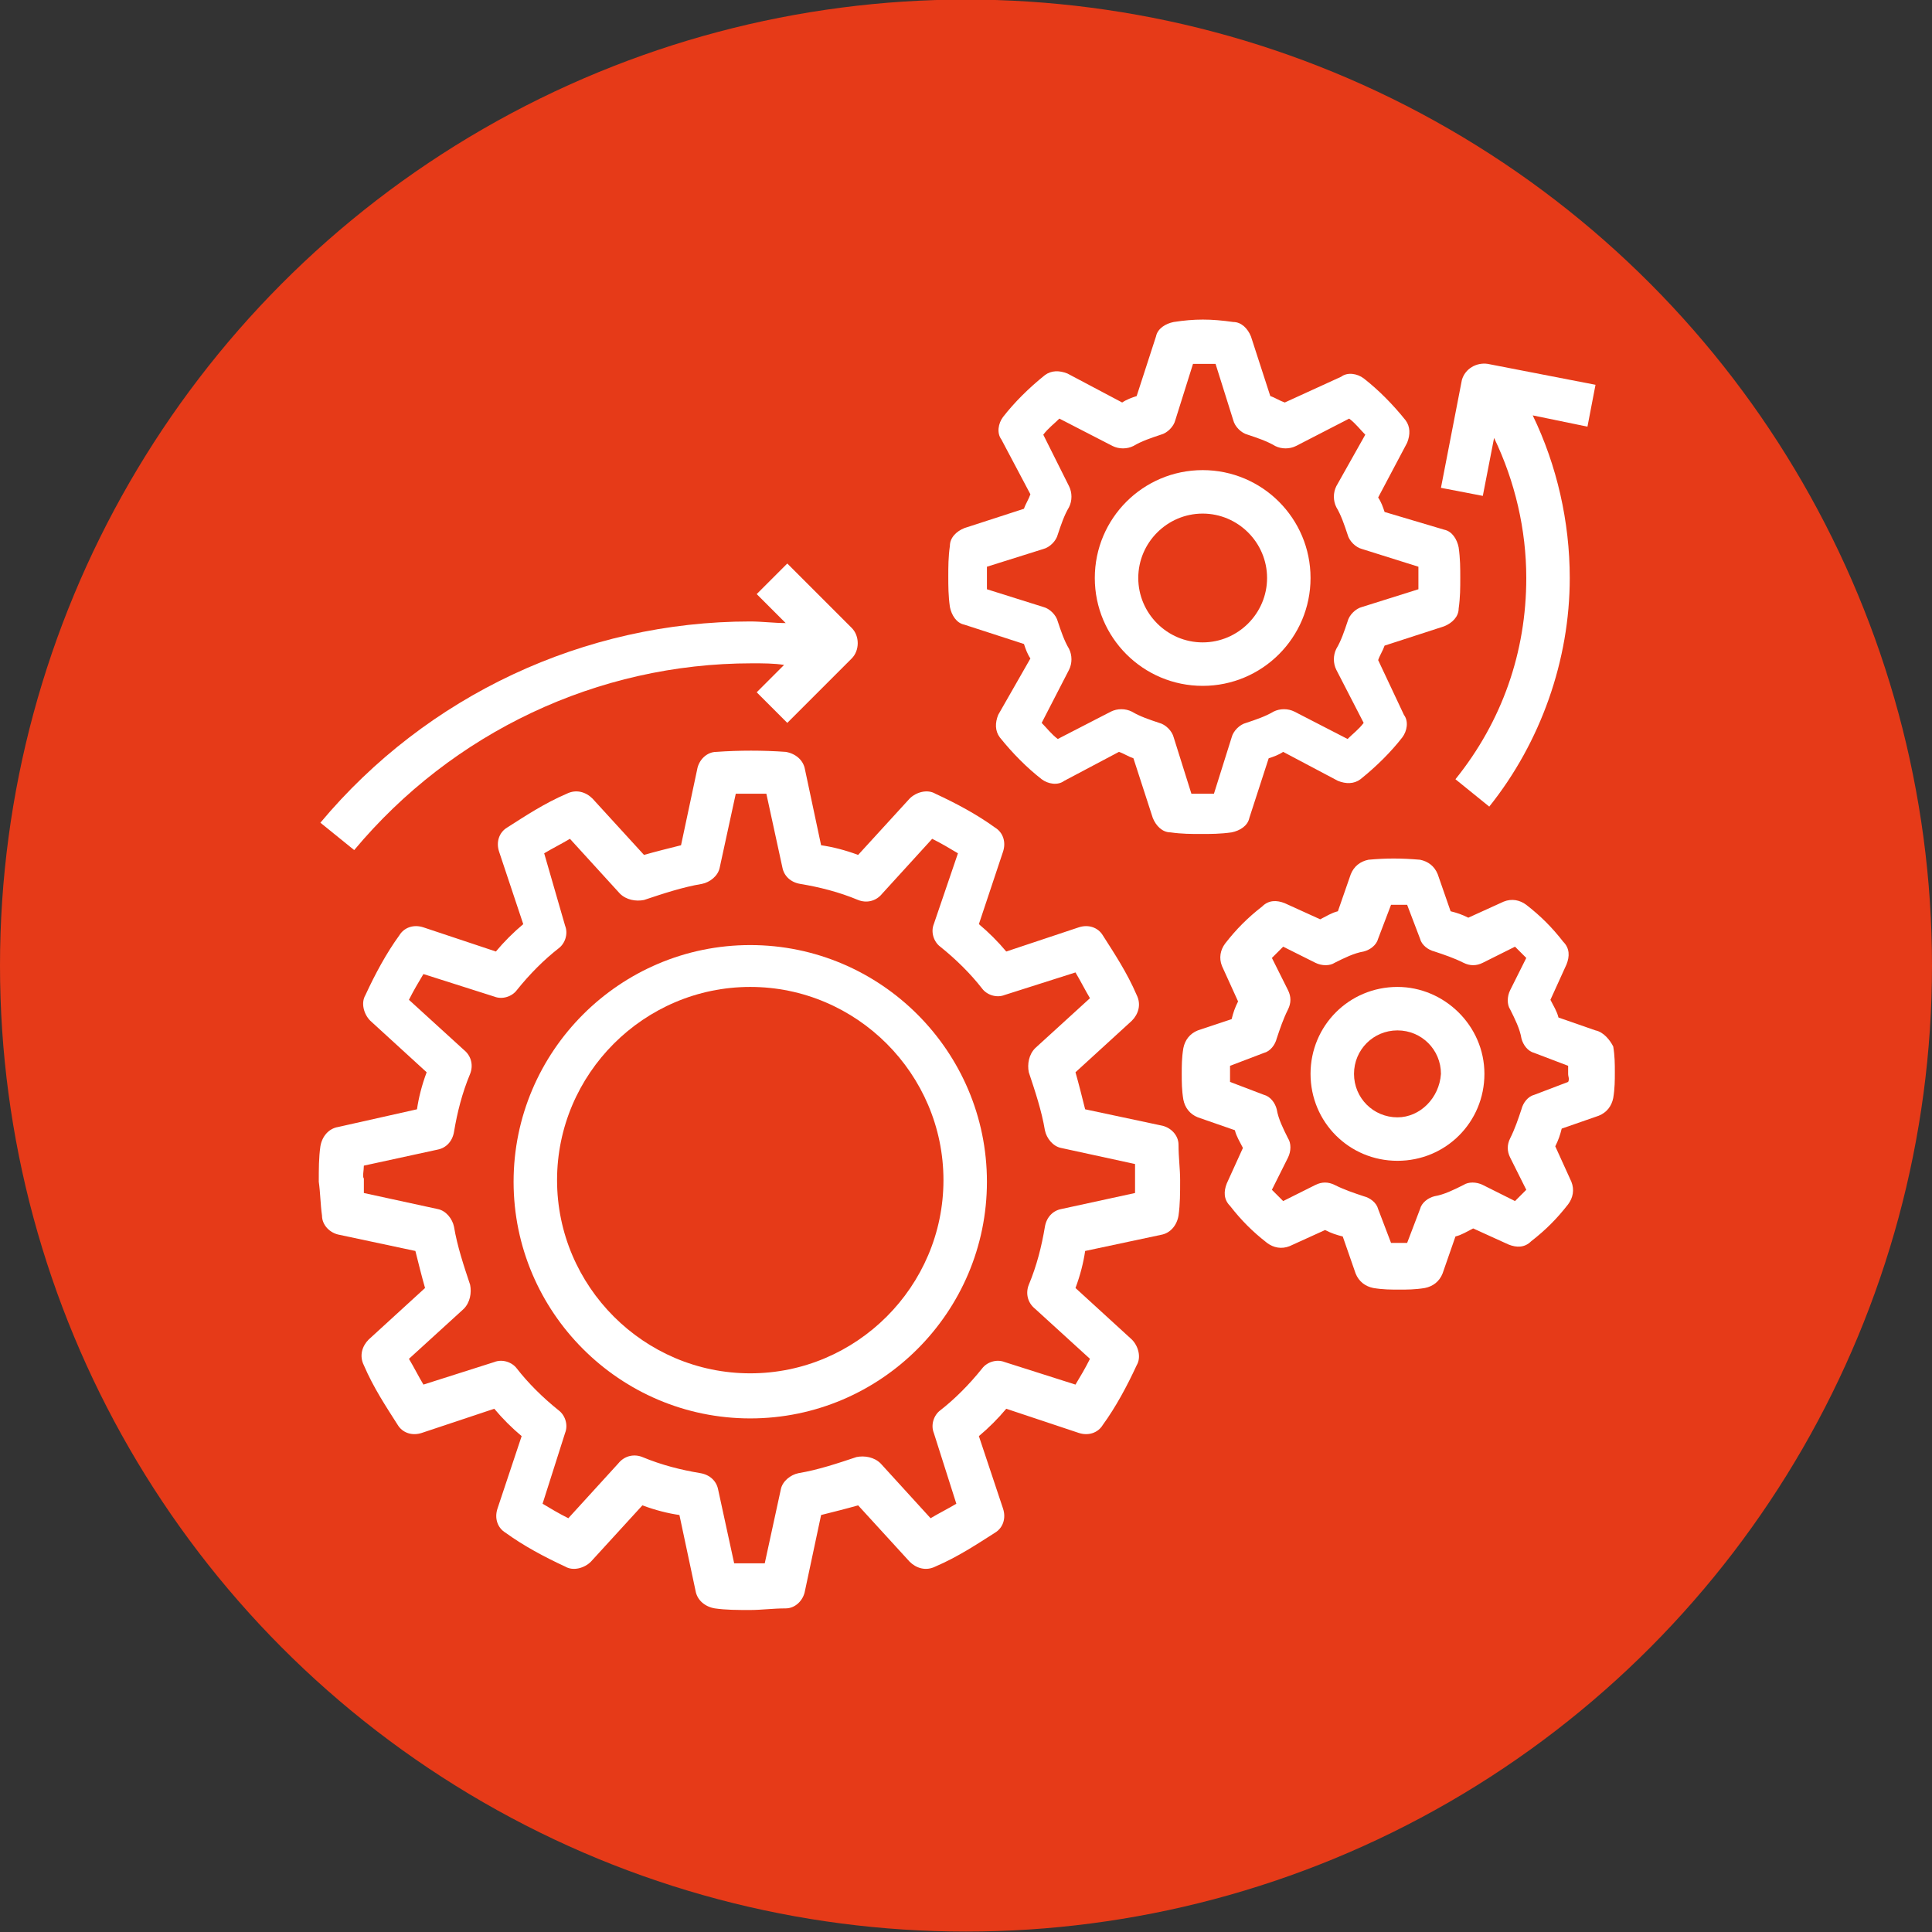
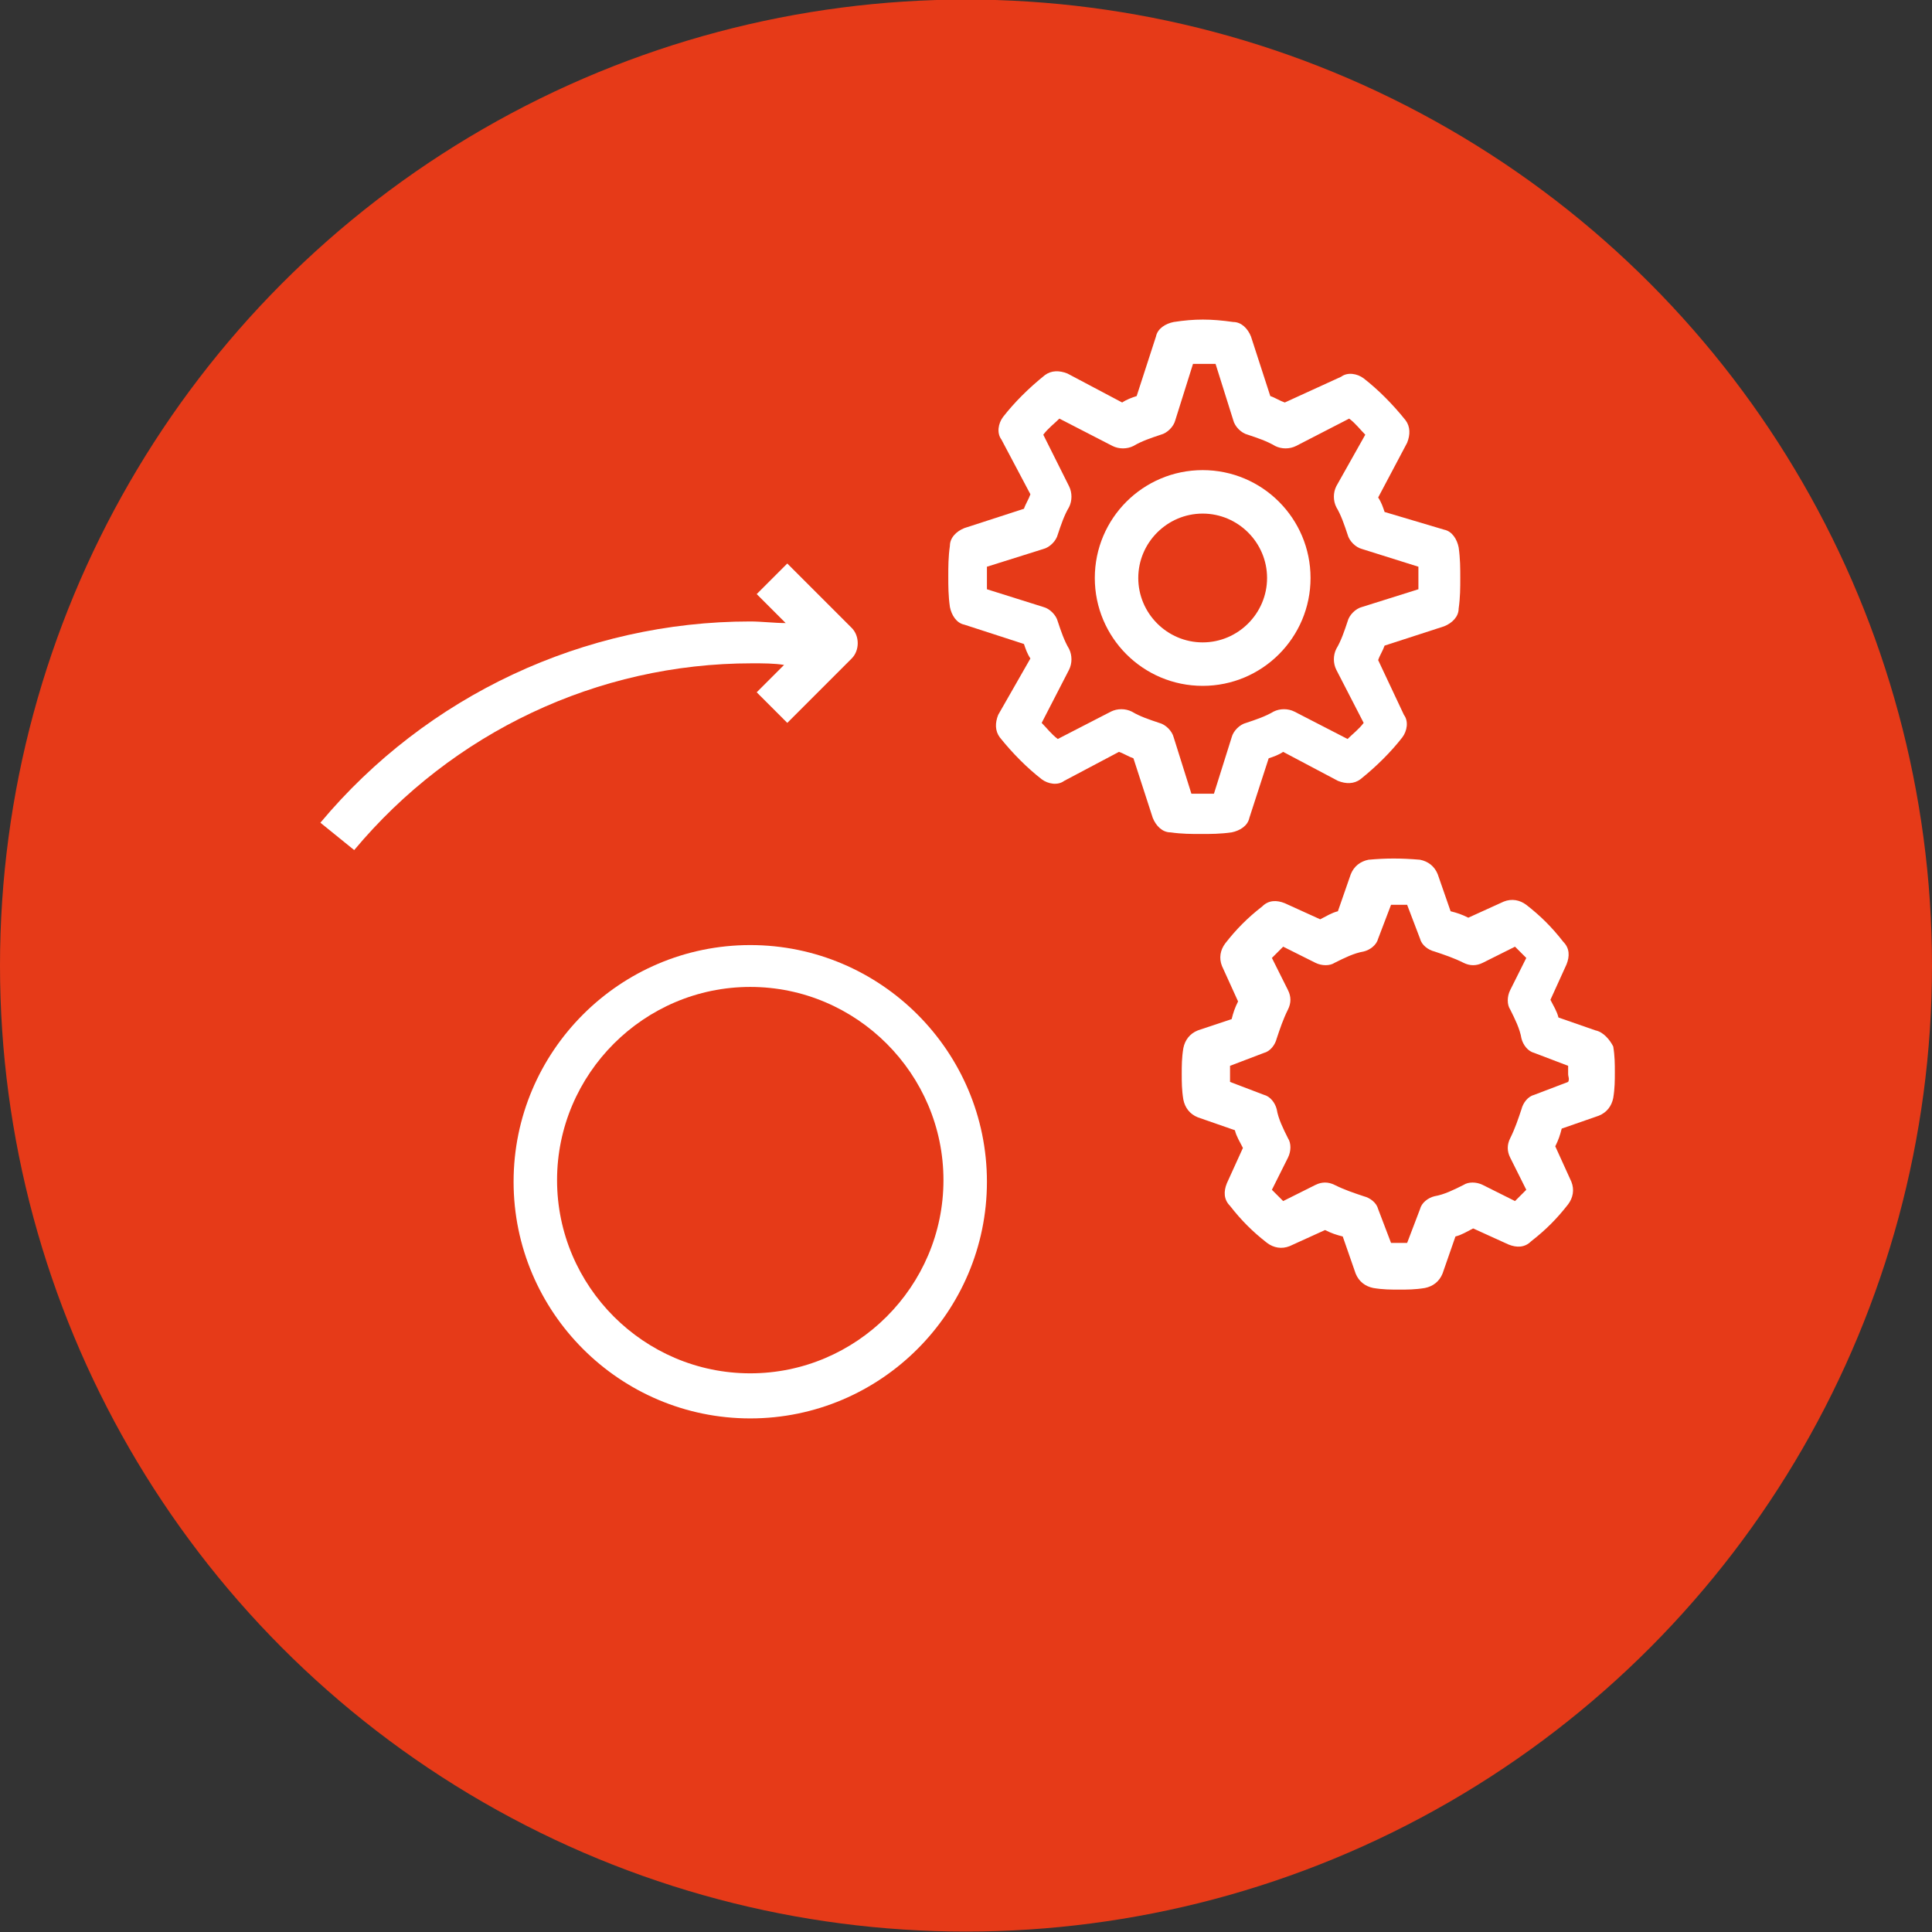
<svg xmlns="http://www.w3.org/2000/svg" version="1.1" id="Layer_1" x="0px" y="0px" viewBox="0 0 120 120" style="enable-background:new 0 0 120 120;" xml:space="preserve">
  <rect x="0" y="0" width="120" height="120" fill="#333333" stroke="none" />
  <style type="text/css">
	.st0{fill:#E63A18;}
	.st1{fill:#FFFFFF;}
</style>
  <g transform="translate(-781 -693.677)">
    <g transform="translate(-138.5 -498.25)">
      <circle class="st0" cx="979.5" cy="1251.9" r="60" />
    </g>
  </g>
  <g>
-     <path class="st1" d="M20,75.5c0,0.6,0.5,1.1,1.1,1.2l4.7,1c0.2,0.8,0.4,1.6,0.6,2.3l-3.5,3.2c-0.4,0.4-0.6,1-0.3,1.6   c0.6,1.4,1.4,2.6,2.1,3.7c0.3,0.5,0.9,0.7,1.5,0.5l4.5-1.5c0.5,0.6,1.1,1.2,1.7,1.7l-1.5,4.5c-0.2,0.6,0,1.2,0.5,1.5   c1.1,0.8,2.4,1.5,3.7,2.1c0.5,0.3,1.2,0.1,1.6-0.3l3.2-3.5c0.8,0.3,1.6,0.5,2.3,0.6l1,4.7c0.1,0.6,0.6,1,1.2,1.1   c0.7,0.1,1.4,0.1,2.2,0.1c0.7,0,1.4-0.1,2.2-0.1c0.6,0,1.1-0.5,1.2-1.1l1-4.7c0.8-0.2,1.6-0.4,2.3-0.6l3.2,3.5   c0.4,0.4,1,0.6,1.6,0.3c1.4-0.6,2.6-1.4,3.7-2.1c0.5-0.3,0.7-0.9,0.5-1.5l-1.5-4.5c0.6-0.5,1.2-1.1,1.7-1.7l4.5,1.5   c0.6,0.2,1.2,0,1.5-0.5c0.8-1.1,1.5-2.4,2.1-3.7c0.3-0.5,0.1-1.2-0.3-1.6l-3.5-3.2c0.3-0.8,0.5-1.6,0.6-2.3l4.7-1   c0.6-0.1,1-0.6,1.1-1.2c0.1-0.7,0.1-1.4,0.1-2.2c0-0.7-0.1-1.4-0.1-2.2c0-0.6-0.5-1.1-1.1-1.2l-4.7-1c-0.2-0.8-0.4-1.6-0.6-2.3   l3.5-3.2c0.4-0.4,0.6-1,0.3-1.6c-0.6-1.4-1.4-2.6-2.1-3.7c-0.3-0.5-0.9-0.7-1.5-0.5l-4.5,1.5c-0.5-0.6-1.1-1.2-1.7-1.7l1.5-4.5   c0.2-0.6,0-1.2-0.5-1.5c-1.1-0.8-2.4-1.5-3.7-2.1c-0.5-0.3-1.2-0.1-1.6,0.3l-3.2,3.5c-0.8-0.3-1.6-0.5-2.3-0.6l-1-4.7   c-0.1-0.6-0.6-1-1.2-1.1c-1.4-0.1-2.9-0.1-4.3,0c-0.6,0-1.1,0.5-1.2,1.1l-1,4.7c-0.8,0.2-1.6,0.4-2.3,0.6l-3.2-3.5   c-0.4-0.4-1-0.6-1.6-0.3c-1.4,0.6-2.6,1.4-3.7,2.1c-0.5,0.3-0.7,0.9-0.5,1.5l1.5,4.5c-0.6,0.5-1.2,1.1-1.7,1.7l-4.5-1.5   c-0.6-0.2-1.2,0-1.5,0.5c-0.8,1.1-1.5,2.4-2.1,3.7c-0.3,0.5-0.1,1.2,0.3,1.6l3.5,3.2c-0.3,0.8-0.5,1.6-0.6,2.3L21,70   c-0.6,0.1-1,0.6-1.1,1.2c-0.1,0.7-0.1,1.4-0.1,2.2C19.9,74.1,19.9,74.8,20,75.5L20,75.5z M22.6,72.4l4.6-1c0.5-0.1,0.9-0.5,1-1.1   c0.2-1.2,0.5-2.4,1-3.6c0.2-0.5,0.1-1.1-0.4-1.5l-3.4-3.1c0.3-0.6,0.6-1.1,0.9-1.6l4.4,1.4c0.5,0.2,1.1,0,1.4-0.4   c0.8-1,1.7-1.9,2.6-2.6c0.4-0.3,0.6-0.9,0.4-1.4L33.8,53c0.5-0.3,1.1-0.6,1.6-0.9l3.1,3.4c0.4,0.4,1,0.5,1.5,0.4   c1.2-0.4,2.4-0.8,3.6-1c0.5-0.1,1-0.5,1.1-1l1-4.6c0.6,0,1.3,0,1.9,0l1,4.6c0.1,0.5,0.5,0.9,1.1,1c1.2,0.2,2.4,0.5,3.6,1   c0.5,0.2,1.1,0.1,1.5-0.4l3.1-3.4c0.6,0.3,1.1,0.6,1.6,0.9L58,57.4c-0.2,0.5,0,1.1,0.4,1.4c1,0.8,1.9,1.7,2.6,2.6   c0.3,0.4,0.9,0.6,1.4,0.4l4.4-1.4c0.3,0.5,0.6,1.1,0.9,1.6l-3.4,3.1c-0.4,0.4-0.5,1-0.4,1.5c0.4,1.2,0.8,2.4,1,3.6   c0.1,0.5,0.5,1,1,1.1l4.6,1c0,0.3,0,0.6,0,0.9c0,0.3,0,0.6,0,0.9l-4.6,1c-0.5,0.1-0.9,0.5-1,1.1c-0.2,1.2-0.5,2.4-1,3.6   c-0.2,0.5-0.1,1.1,0.4,1.5l3.4,3.1c-0.3,0.6-0.6,1.1-0.9,1.6l-4.4-1.4c-0.5-0.2-1.1,0-1.4,0.4c-0.8,1-1.7,1.9-2.6,2.6   c-0.4,0.3-0.6,0.9-0.4,1.4l1.4,4.4c-0.5,0.3-1.1,0.6-1.6,0.9l-3.1-3.4c-0.4-0.4-1-0.5-1.5-0.4c-1.2,0.4-2.4,0.8-3.6,1   c-0.5,0.1-1,0.5-1.1,1l-1,4.6c-0.6,0-1.3,0-1.9,0l-1-4.6c-0.1-0.5-0.5-0.9-1.1-1c-1.2-0.2-2.4-0.5-3.6-1c-0.5-0.2-1.1-0.1-1.5,0.4   l-3.1,3.4c-0.6-0.3-1.1-0.6-1.6-0.9l1.4-4.4c0.2-0.5,0-1.1-0.4-1.4c-1-0.8-1.9-1.7-2.6-2.6c-0.3-0.4-0.9-0.6-1.4-0.4l-4.4,1.4   c-0.3-0.5-0.6-1.1-0.9-1.6l3.4-3.1c0.4-0.4,0.5-1,0.4-1.5c-0.4-1.2-0.8-2.4-1-3.6c-0.1-0.5-0.5-1-1-1.1l-4.6-1c0-0.3,0-0.6,0-0.9   C22.5,73.1,22.6,72.7,22.6,72.4z" />
    <path class="st1" d="M89.7,38.9c0.5-0.2,0.9-0.6,0.9-1.1c0.1-0.7,0.1-1.3,0.1-1.9s0-1.2-0.1-1.9c-0.1-0.5-0.4-1-0.9-1.1L86,31.8   c-0.1-0.3-0.2-0.6-0.4-0.9l1.8-3.4c0.2-0.5,0.2-1-0.1-1.4c-0.8-1-1.7-1.9-2.6-2.6c-0.4-0.3-1-0.4-1.4-0.1L79.8,25   c-0.3-0.1-0.6-0.3-0.9-0.4l-1.2-3.7c-0.2-0.5-0.6-0.9-1.1-0.9c-1.4-0.2-2.4-0.2-3.7,0c-0.5,0.1-1,0.4-1.1,0.9l-1.2,3.7   c-0.3,0.1-0.6,0.2-0.9,0.4l-3.4-1.8c-0.5-0.2-1-0.2-1.4,0.1c-1,0.8-1.9,1.7-2.6,2.6c-0.3,0.4-0.4,1-0.1,1.4l1.8,3.4   c-0.1,0.3-0.3,0.6-0.4,0.9l-3.7,1.2c-0.5,0.2-0.9,0.6-0.9,1.1c-0.1,0.7-0.1,1.3-0.1,1.9s0,1.2,0.1,1.9c0.1,0.5,0.4,1,0.9,1.1   l3.7,1.2c0.1,0.3,0.2,0.6,0.4,0.9L62,44.4c-0.2,0.5-0.2,1,0.1,1.4c0.8,1,1.7,1.9,2.6,2.6c0.4,0.3,1,0.4,1.4,0.1l3.4-1.8   c0.3,0.1,0.6,0.3,0.9,0.4l1.2,3.7c0.2,0.5,0.6,0.9,1.1,0.9c0.7,0.1,1.3,0.1,1.9,0.1s1.2,0,1.9-0.1c0.5-0.1,1-0.4,1.1-0.9l1.2-3.7   c0.3-0.1,0.6-0.2,0.9-0.4l3.4,1.8c0.5,0.2,1,0.2,1.4-0.1c1-0.8,1.9-1.7,2.6-2.6c0.3-0.4,0.4-1,0.1-1.4L85.6,41   c0.1-0.3,0.3-0.6,0.4-0.9L89.7,38.9z M84.6,37.7c-0.4,0.1-0.8,0.5-0.9,0.9c-0.2,0.6-0.4,1.2-0.7,1.7c-0.2,0.4-0.2,0.9,0,1.3   l1.7,3.3c-0.3,0.4-0.7,0.7-1,1l-3.3-1.7c-0.4-0.2-0.9-0.2-1.3,0c-0.5,0.3-1.1,0.5-1.7,0.7c-0.4,0.1-0.8,0.5-0.9,0.9l-1.1,3.5   c-0.5,0-0.9,0-1.4,0l-1.1-3.5c-0.1-0.4-0.5-0.8-0.9-0.9c-0.6-0.2-1.2-0.4-1.7-0.7c-0.4-0.2-0.9-0.2-1.3,0l-3.3,1.7   c-0.4-0.3-0.7-0.7-1-1l1.7-3.3c0.2-0.4,0.2-0.9,0-1.3c-0.3-0.5-0.5-1.1-0.7-1.7c-0.1-0.4-0.5-0.8-0.9-0.9l-3.5-1.1   c0-0.2,0-0.5,0-0.7c0-0.2,0-0.5,0-0.7l3.5-1.1c0.4-0.1,0.8-0.5,0.9-0.9c0.2-0.6,0.4-1.2,0.7-1.7c0.2-0.4,0.2-0.9,0-1.3L64.8,27   c0.3-0.4,0.7-0.7,1-1l3.3,1.7c0.4,0.2,0.9,0.2,1.3,0c0.5-0.3,1.1-0.5,1.7-0.7c0.4-0.1,0.8-0.5,0.9-0.9l1.1-3.5c0.5,0,0.9,0,1.4,0   l1.1,3.5c0.1,0.4,0.5,0.8,0.9,0.9c0.6,0.2,1.2,0.4,1.7,0.7c0.4,0.2,0.9,0.2,1.3,0l3.3-1.7c0.4,0.3,0.7,0.7,1,1L83,30.2   c-0.2,0.4-0.2,0.9,0,1.3c0.3,0.5,0.5,1.1,0.7,1.7c0.1,0.4,0.5,0.8,0.9,0.9l3.5,1.1c0,0.2,0,0.5,0,0.7c0,0.2,0,0.5,0,0.7L84.6,37.7z   " />
    <path class="st1" d="M99.1,64l-2.3-0.8c-0.1-0.4-0.3-0.7-0.5-1.1l1-2.2c0.2-0.5,0.2-1-0.2-1.4c-0.7-0.9-1.4-1.6-2.3-2.3   c-0.4-0.3-0.9-0.4-1.4-0.2l-2.2,1c-0.4-0.2-0.7-0.3-1.1-0.4l-0.8-2.3c-0.2-0.5-0.6-0.8-1.1-0.9c-1.2-0.1-2.1-0.1-3.2,0   c-0.5,0.1-0.9,0.4-1.1,0.9l-0.8,2.3c-0.4,0.1-0.7,0.3-1.1,0.5l-2.2-1c-0.5-0.2-1-0.2-1.4,0.2c-0.9,0.7-1.6,1.4-2.3,2.3   c-0.3,0.4-0.4,0.9-0.2,1.4l1,2.2c-0.2,0.4-0.3,0.7-0.4,1.1L74.4,64c-0.5,0.2-0.8,0.6-0.9,1.1c-0.1,0.6-0.1,1.1-0.1,1.6   c0,0.5,0,1,0.1,1.6c0.1,0.5,0.4,0.9,0.9,1.1l2.3,0.8c0.1,0.4,0.3,0.7,0.5,1.1l-1,2.2c-0.2,0.5-0.2,1,0.2,1.4   c0.7,0.9,1.4,1.6,2.3,2.3c0.4,0.3,0.9,0.4,1.4,0.2l2.2-1c0.4,0.2,0.7,0.3,1.1,0.4l0.8,2.3c0.2,0.5,0.6,0.8,1.1,0.9   c0.6,0.1,1.1,0.1,1.6,0.1s1,0,1.6-0.1c0.5-0.1,0.9-0.4,1.1-0.9l0.8-2.3c0.4-0.1,0.7-0.3,1.1-0.5l2.2,1c0.5,0.2,1,0.2,1.4-0.2   c0.9-0.7,1.6-1.4,2.3-2.3c0.3-0.4,0.4-0.9,0.2-1.4l-1-2.2c0.2-0.4,0.3-0.7,0.4-1.1l2.3-0.8c0.5-0.2,0.8-0.6,0.9-1.1   c0.1-0.6,0.1-1.1,0.1-1.6c0-0.5,0-1-0.1-1.6C100,64.6,99.6,64.1,99.1,64L99.1,64z M97.4,67.2l-2.1,0.8c-0.4,0.1-0.7,0.5-0.8,0.9   c-0.2,0.6-0.4,1.2-0.7,1.8c-0.2,0.4-0.2,0.8,0,1.2l1,2c-0.2,0.2-0.5,0.5-0.7,0.7l-2-1c-0.4-0.2-0.9-0.2-1.2,0   c-0.6,0.3-1.2,0.6-1.8,0.7c-0.4,0.1-0.8,0.4-0.9,0.8l-0.8,2.1c-0.3,0-0.7,0-1,0l-0.8-2.1c-0.1-0.4-0.5-0.7-0.9-0.8   c-0.6-0.2-1.2-0.4-1.8-0.7c-0.4-0.2-0.8-0.2-1.2,0l-2,1c-0.2-0.2-0.5-0.5-0.7-0.7l1-2c0.2-0.4,0.2-0.9,0-1.2   c-0.3-0.6-0.6-1.2-0.7-1.8c-0.1-0.4-0.4-0.8-0.8-0.9l-2.1-0.8c0-0.2,0-0.3,0-0.5s0-0.3,0-0.5l2.1-0.8c0.4-0.1,0.7-0.5,0.8-0.9   c0.2-0.6,0.4-1.2,0.7-1.8c0.2-0.4,0.2-0.8,0-1.2l-1-2c0.2-0.2,0.5-0.5,0.7-0.7l2,1c0.4,0.2,0.9,0.2,1.2,0c0.6-0.3,1.2-0.6,1.8-0.7   c0.4-0.1,0.8-0.4,0.9-0.8l0.8-2.1c0.3,0,0.7,0,1,0l0.8,2.1c0.1,0.4,0.5,0.7,0.9,0.8c0.6,0.2,1.2,0.4,1.8,0.7c0.4,0.2,0.8,0.2,1.2,0   l2-1c0.2,0.2,0.5,0.5,0.7,0.7l-1,2c-0.2,0.4-0.2,0.9,0,1.2c0.3,0.6,0.6,1.2,0.7,1.8c0.1,0.4,0.4,0.8,0.8,0.9l2.1,0.8   c0,0.2,0,0.3,0,0.5S97.5,67,97.4,67.2L97.4,67.2z" />
    <path class="st1" d="M46.6,88.1c8.1,0,14.7-6.6,14.7-14.7s-6.6-14.7-14.7-14.7s-14.7,6.6-14.7,14.7S38.5,88.1,46.6,88.1z    M46.6,61.3c6.6,0,12,5.4,12,12c0,6.6-5.4,12-12,12s-12-5.4-12-12C34.6,66.7,40,61.3,46.6,61.3z" />
    <path class="st1" d="M19.9,51.1l2.1,1.7c6.1-7.3,15.1-11.6,24.7-11.6c0.7,0,1.4,0,2,0.1L47,43l1.9,1.9l4-4c0.5-0.5,0.5-1.4,0-1.9   l-4-4L47,36.9l1.8,1.8c-0.7,0-1.5-0.1-2.2-0.1C36.3,38.6,26.5,43.2,19.9,51.1L19.9,51.1z" />
    <path class="st1" d="M74.7,29.2c-3.7,0-6.7,3-6.7,6.7c0,3.7,3,6.7,6.7,6.7c3.7,0,6.7-3,6.7-6.7C81.4,32.2,78.4,29.2,74.7,29.2z    M74.7,39.9c-2.2,0-4-1.8-4-4s1.8-4,4-4c2.2,0,4,1.8,4,4S76.9,39.9,74.7,39.9z" />
-     <path class="st1" d="M86.8,61.3c-3,0-5.4,2.4-5.4,5.4s2.4,5.4,5.4,5.4s5.4-2.4,5.4-5.4S89.7,61.3,86.8,61.3z M86.8,69.4   c-1.5,0-2.7-1.2-2.7-2.7c0-1.5,1.2-2.7,2.7-2.7c1.5,0,2.7,1.2,2.7,2.7C89.4,68.2,88.2,69.4,86.8,69.4z" />
-     <path class="st1" d="M99.1,23.9l-6.7-1.3c-0.7-0.1-1.4,0.3-1.6,1l-1.3,6.7l2.6,0.5l0.7-3.6c1.3,2.7,2,5.7,2,8.7   c0,4.6-1.5,8.9-4.4,12.5l2.1,1.7c3.2-4,5-9.1,5-14.2c0-3.5-0.8-7-2.3-10.1l3.4,0.7L99.1,23.9z" />
  </g>
</svg>